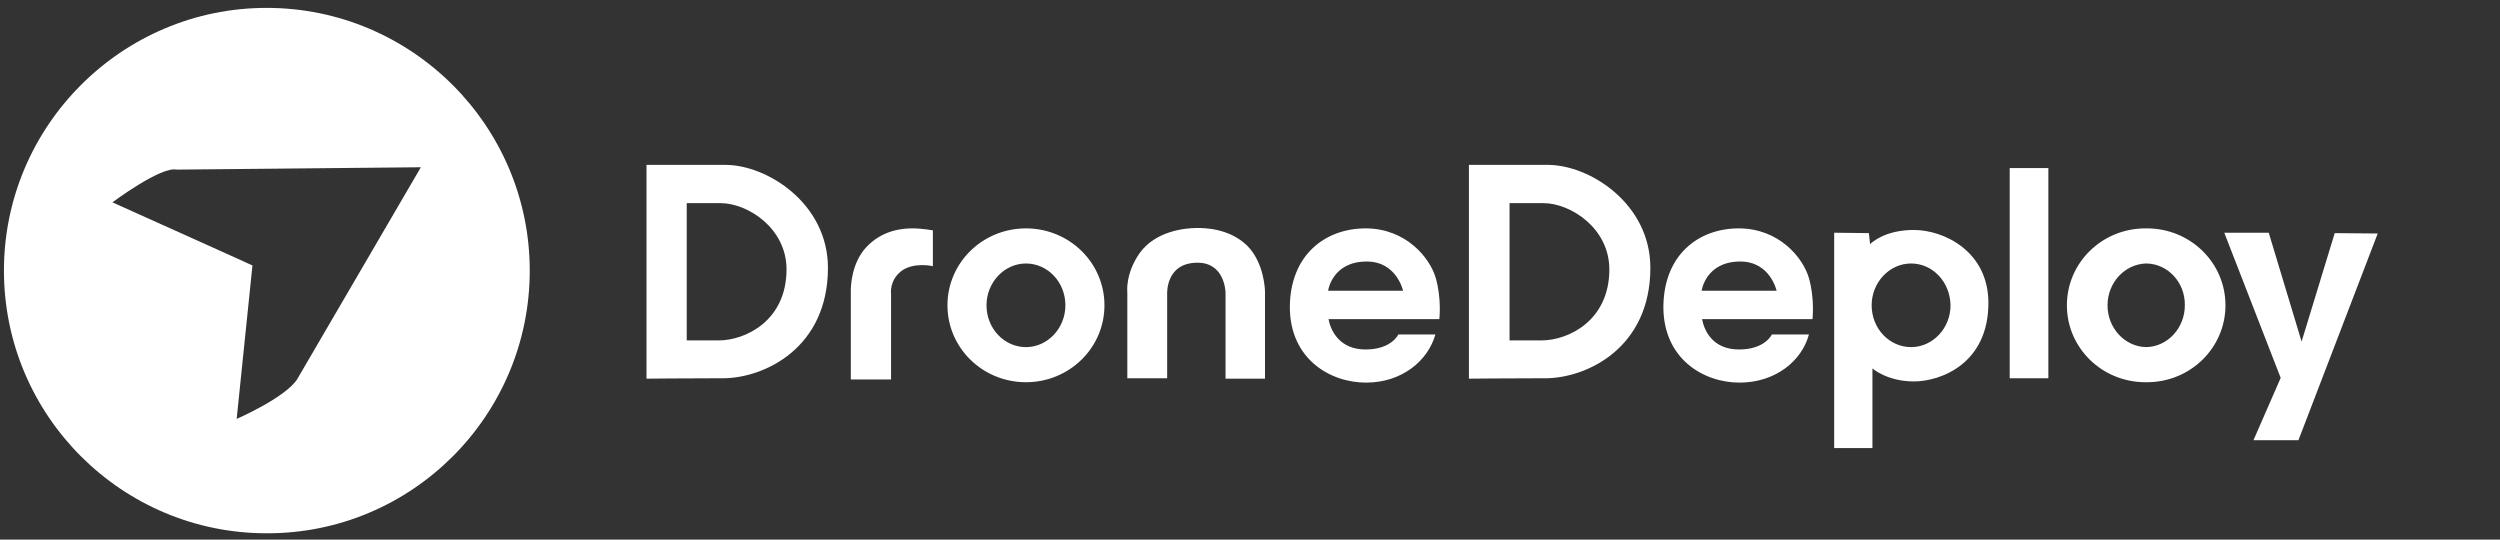
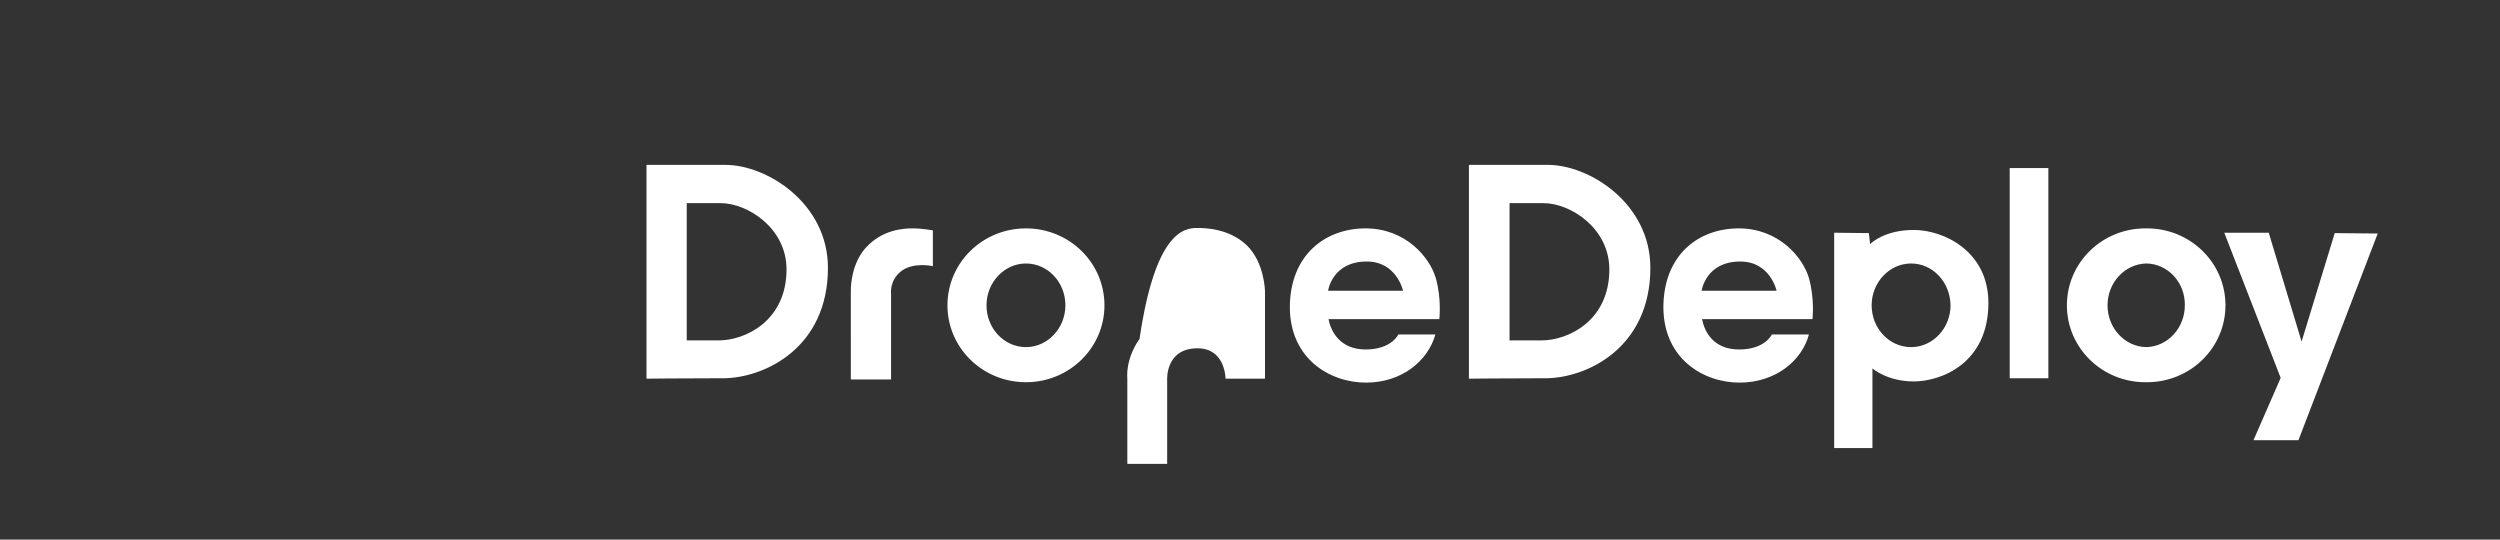
<svg xmlns="http://www.w3.org/2000/svg" version="1.1" id="Layer_1" x="0px" y="0px" viewBox="0 0 633.8 136.8" style="enable-background:new 0 0 633.8 136.8;" xml:space="preserve">
  <rect x="0" y="0" width="633.8" height="136.8" fill="#333333" stroke="none" />
  <style type="text/css">
	.st0{fill-rule:evenodd;clip-rule:evenodd;fill:#FFFFFF;}
</style>
-   <path class="st0" d="M485.2,58.3c7.6,0,18.9,5.4,18.9,18.5c0,15.4-12.1,19.9-18.9,19.9s-10.5-3.3-10.5-3.3v20.2H465V59l8.8,0.1  l0.3,2.8c0,0,0,0,0,0l0,0C474.6,61.4,478,58.3,485.2,58.3z M575.2,59.1l8.3,27.5l8.4-27.5l10.9,0.1l-20.1,52.4h-11.4l6.9-15.8  l-14.3-36.8H575.2z M346.2,57.9c10.2,0,16.3,7.4,17.8,12.6s0.9,10.4,0.9,10.4h-28.1c0.6,3.1,2.9,7.7,9.4,7.7c6.6,0,8.3-3.8,8.3-3.8  h9.4c-1.9,6.7-8.5,12.2-17.6,12.2c-9.1,0-19.3-6-19.3-19.2C327.1,64.6,336,57.9,346.2,57.9z M440.8,57.9c10.2,0,16.3,7.4,17.8,12.6  c1.5,5.3,0.9,10.4,0.9,10.4h-28c0.6,3.1,2.8,7.7,9.4,7.7c6.6,0,8.3-3.8,8.3-3.8h9.4C456.8,91.5,450.1,97,441,97  c-9.1,0-19.3-6-19.3-19.2C421.8,64.6,430.6,57.9,440.8,57.9z M260.1,57.9c11,0,19.9,8.7,19.9,19.5c0,10.8-8.9,19.5-19.9,19.5  c-11,0-19.9-8.7-19.9-19.5C240.2,66.6,249.1,57.9,260.1,57.9z M544.3,57.9c11,0,19.9,8.7,19.9,19.5c0,10.8-8.9,19.5-19.9,19.5  l-0.2,0c-0.1,0-0.1,0-0.2,0c-11,0-19.9-8.7-19.9-19.5c0-10.8,8.9-19.5,19.9-19.5l0.2,0C544.2,57.9,544.3,57.9,544.3,57.9z   M231.3,57.9c2.5,0,5.2,0.5,5.2,0.5v9.1l0,0c-0.2-0.1-5.1-1.1-8.1,1.3c-3,2.4-2.5,5.8-2.5,5.8v21.6h-10.2V74c0,0,0-0.1,0-0.2v-0.1  c0-1.3,0.2-6.9,3.8-10.9C223.6,58.3,228.8,57.9,231.3,57.9z M303.5,57.8c1.7,0,8,0,12.6,4.4c4.4,4.3,4.6,11.3,4.6,11.7v0v0v22.1h-10  V74.3c0,0,0,0,0,0v0c0-0.6-0.3-7.7-7.1-7.7c-8.2,0-7.7,8-7.7,8v21.3h-10.1l0-21.7c0,0-0.6-4.7,3.1-10  C292.9,58.6,300.3,57.8,303.5,57.8z M183.9,41.8c10.6,0,26,9.8,26,26.1c0,20.3-16.1,28-26.7,28l-1.6,0c-9.4,0-16.8,0.1-17.6,0.1  l-0.1,0c0,0,0,0,0,0V41.8H183.9z M392.4,41.8c10.6,0,26,9.8,26,26.1c0,20.3-16.1,28-26.7,28l-1.6,0c-9.4,0-16.8,0.1-17.6,0.1l-0.1,0  c0,0,0,0,0,0V41.8H392.4z M519.3,42.6v53.3h-9.8V42.6H519.3z M260.1,66.8c-5.5,0-10,4.8-10,10.6c0,5.9,4.5,10.6,10,10.6  c5.5,0,10-4.8,10-10.6C270.1,71.5,265.6,66.8,260.1,66.8z M484.5,66.8c-5.5,0-10,4.8-10,10.6c0,5.9,4.5,10.6,10,10.6  c5.5,0,10-4.8,10-10.6C494.4,71.5,490,66.8,484.5,66.8z M544.2,66.8l-0.2,0c-5.4,0.2-9.7,4.9-9.7,10.6c0,5.8,4.4,10.5,9.8,10.6  c5.4-0.1,9.8-4.8,9.8-10.6C554,71.6,549.6,66.9,544.2,66.8z M182.7,51.5h-8.6l0,34.8l0,0c0,0,0,0,0,0l0,0c0.2,0,1.6,0,6.5,0l0.4,0  c0.1,0,0.1,0,0.2,0l0.8,0h0.2c6.8,0,17.2-5,17.2-18C199.4,57.8,189.5,51.5,182.7,51.5z M391.3,51.5h-8.6v34.8l0,0c0,0,0,0,0,0l0,0  c0.2,0,1.6,0,6.5,0l0.4,0c0.1,0,0.1,0,0.2,0l0.8,0h0.2c6.8,0,17.2-5,17.2-18C408,57.8,398.1,51.5,391.3,51.5z M346.5,66.3  c-8.8,0-9.8,7.4-9.8,7.4h19C355.7,73.7,354.1,66.3,346.5,66.3z M441.2,66.3c-8.8,0-9.8,7.4-9.8,7.4h19  C450.4,73.7,448.8,66.3,441.2,66.3z" />
-   <path class="st0" d="M134.3,68.6C134.3,31.9,104.4,2,67.6,2C30.9,2,1,31.9,1,68.6c0,36.8,29.9,66.6,66.6,66.6  C104.4,135.3,134.3,105.4,134.3,68.6z M44.8,43c-4-0.9-16.3,8.3-16.3,8.3s35.6,16,35.5,16l-4,38.9c0,0,12.2-5.3,15.3-10l31.4-53.8  L44.8,43z" />
+   <path class="st0" d="M485.2,58.3c7.6,0,18.9,5.4,18.9,18.5c0,15.4-12.1,19.9-18.9,19.9s-10.5-3.3-10.5-3.3v20.2H465V59l8.8,0.1  l0.3,2.8c0,0,0,0,0,0l0,0C474.6,61.4,478,58.3,485.2,58.3z M575.2,59.1l8.3,27.5l8.4-27.5l10.9,0.1l-20.1,52.4h-11.4l6.9-15.8  l-14.3-36.8H575.2z M346.2,57.9c10.2,0,16.3,7.4,17.8,12.6s0.9,10.4,0.9,10.4h-28.1c0.6,3.1,2.9,7.7,9.4,7.7c6.6,0,8.3-3.8,8.3-3.8  h9.4c-1.9,6.7-8.5,12.2-17.6,12.2c-9.1,0-19.3-6-19.3-19.2C327.1,64.6,336,57.9,346.2,57.9z M440.8,57.9c10.2,0,16.3,7.4,17.8,12.6  c1.5,5.3,0.9,10.4,0.9,10.4h-28c0.6,3.1,2.8,7.7,9.4,7.7c6.6,0,8.3-3.8,8.3-3.8h9.4C456.8,91.5,450.1,97,441,97  c-9.1,0-19.3-6-19.3-19.2C421.8,64.6,430.6,57.9,440.8,57.9z M260.1,57.9c11,0,19.9,8.7,19.9,19.5c0,10.8-8.9,19.5-19.9,19.5  c-11,0-19.9-8.7-19.9-19.5C240.2,66.6,249.1,57.9,260.1,57.9z M544.3,57.9c11,0,19.9,8.7,19.9,19.5c0,10.8-8.9,19.5-19.9,19.5  l-0.2,0c-0.1,0-0.1,0-0.2,0c-11,0-19.9-8.7-19.9-19.5c0-10.8,8.9-19.5,19.9-19.5l0.2,0C544.2,57.9,544.3,57.9,544.3,57.9z   M231.3,57.9c2.5,0,5.2,0.5,5.2,0.5v9.1l0,0c-0.2-0.1-5.1-1.1-8.1,1.3c-3,2.4-2.5,5.8-2.5,5.8v21.6h-10.2V74c0,0,0-0.1,0-0.2v-0.1  c0-1.3,0.2-6.9,3.8-10.9C223.6,58.3,228.8,57.9,231.3,57.9z M303.5,57.8c1.7,0,8,0,12.6,4.4c4.4,4.3,4.6,11.3,4.6,11.7v0v0v22.1h-10  c0,0,0,0,0,0v0c0-0.6-0.3-7.7-7.1-7.7c-8.2,0-7.7,8-7.7,8v21.3h-10.1l0-21.7c0,0-0.6-4.7,3.1-10  C292.9,58.6,300.3,57.8,303.5,57.8z M183.9,41.8c10.6,0,26,9.8,26,26.1c0,20.3-16.1,28-26.7,28l-1.6,0c-9.4,0-16.8,0.1-17.6,0.1  l-0.1,0c0,0,0,0,0,0V41.8H183.9z M392.4,41.8c10.6,0,26,9.8,26,26.1c0,20.3-16.1,28-26.7,28l-1.6,0c-9.4,0-16.8,0.1-17.6,0.1l-0.1,0  c0,0,0,0,0,0V41.8H392.4z M519.3,42.6v53.3h-9.8V42.6H519.3z M260.1,66.8c-5.5,0-10,4.8-10,10.6c0,5.9,4.5,10.6,10,10.6  c5.5,0,10-4.8,10-10.6C270.1,71.5,265.6,66.8,260.1,66.8z M484.5,66.8c-5.5,0-10,4.8-10,10.6c0,5.9,4.5,10.6,10,10.6  c5.5,0,10-4.8,10-10.6C494.4,71.5,490,66.8,484.5,66.8z M544.2,66.8l-0.2,0c-5.4,0.2-9.7,4.9-9.7,10.6c0,5.8,4.4,10.5,9.8,10.6  c5.4-0.1,9.8-4.8,9.8-10.6C554,71.6,549.6,66.9,544.2,66.8z M182.7,51.5h-8.6l0,34.8l0,0c0,0,0,0,0,0l0,0c0.2,0,1.6,0,6.5,0l0.4,0  c0.1,0,0.1,0,0.2,0l0.8,0h0.2c6.8,0,17.2-5,17.2-18C199.4,57.8,189.5,51.5,182.7,51.5z M391.3,51.5h-8.6v34.8l0,0c0,0,0,0,0,0l0,0  c0.2,0,1.6,0,6.5,0l0.4,0c0.1,0,0.1,0,0.2,0l0.8,0h0.2c6.8,0,17.2-5,17.2-18C408,57.8,398.1,51.5,391.3,51.5z M346.5,66.3  c-8.8,0-9.8,7.4-9.8,7.4h19C355.7,73.7,354.1,66.3,346.5,66.3z M441.2,66.3c-8.8,0-9.8,7.4-9.8,7.4h19  C450.4,73.7,448.8,66.3,441.2,66.3z" />
</svg>